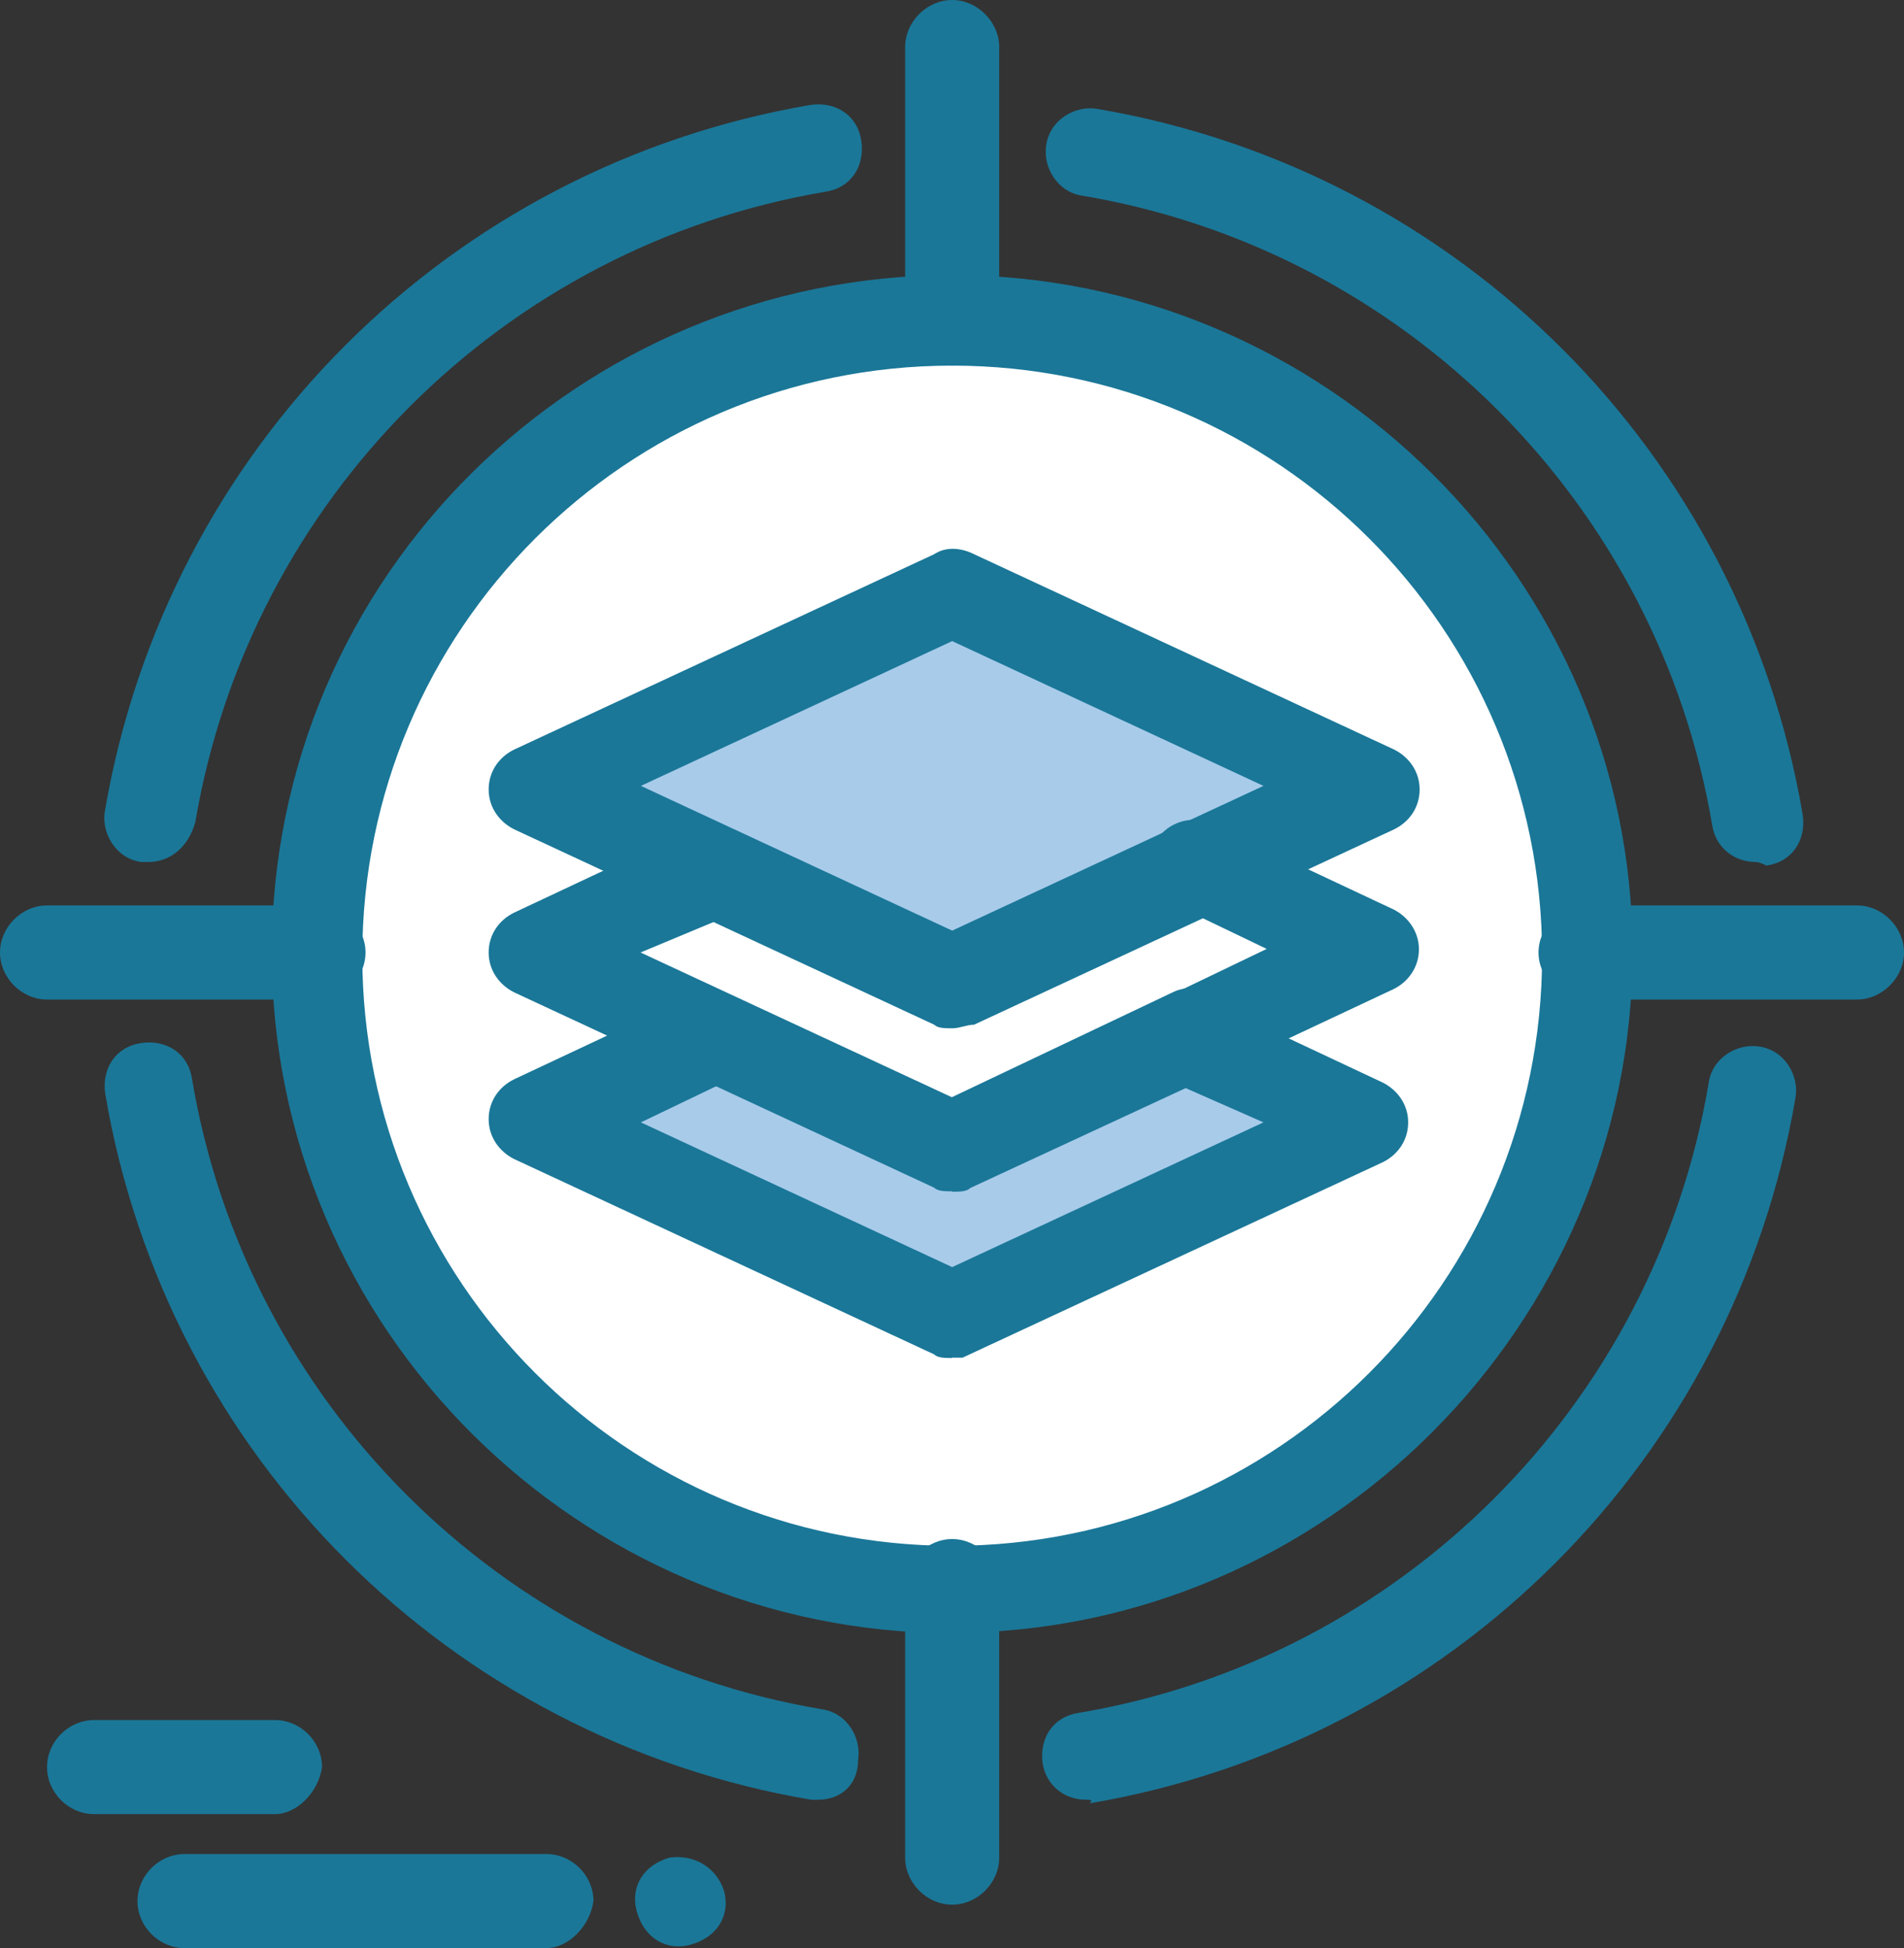
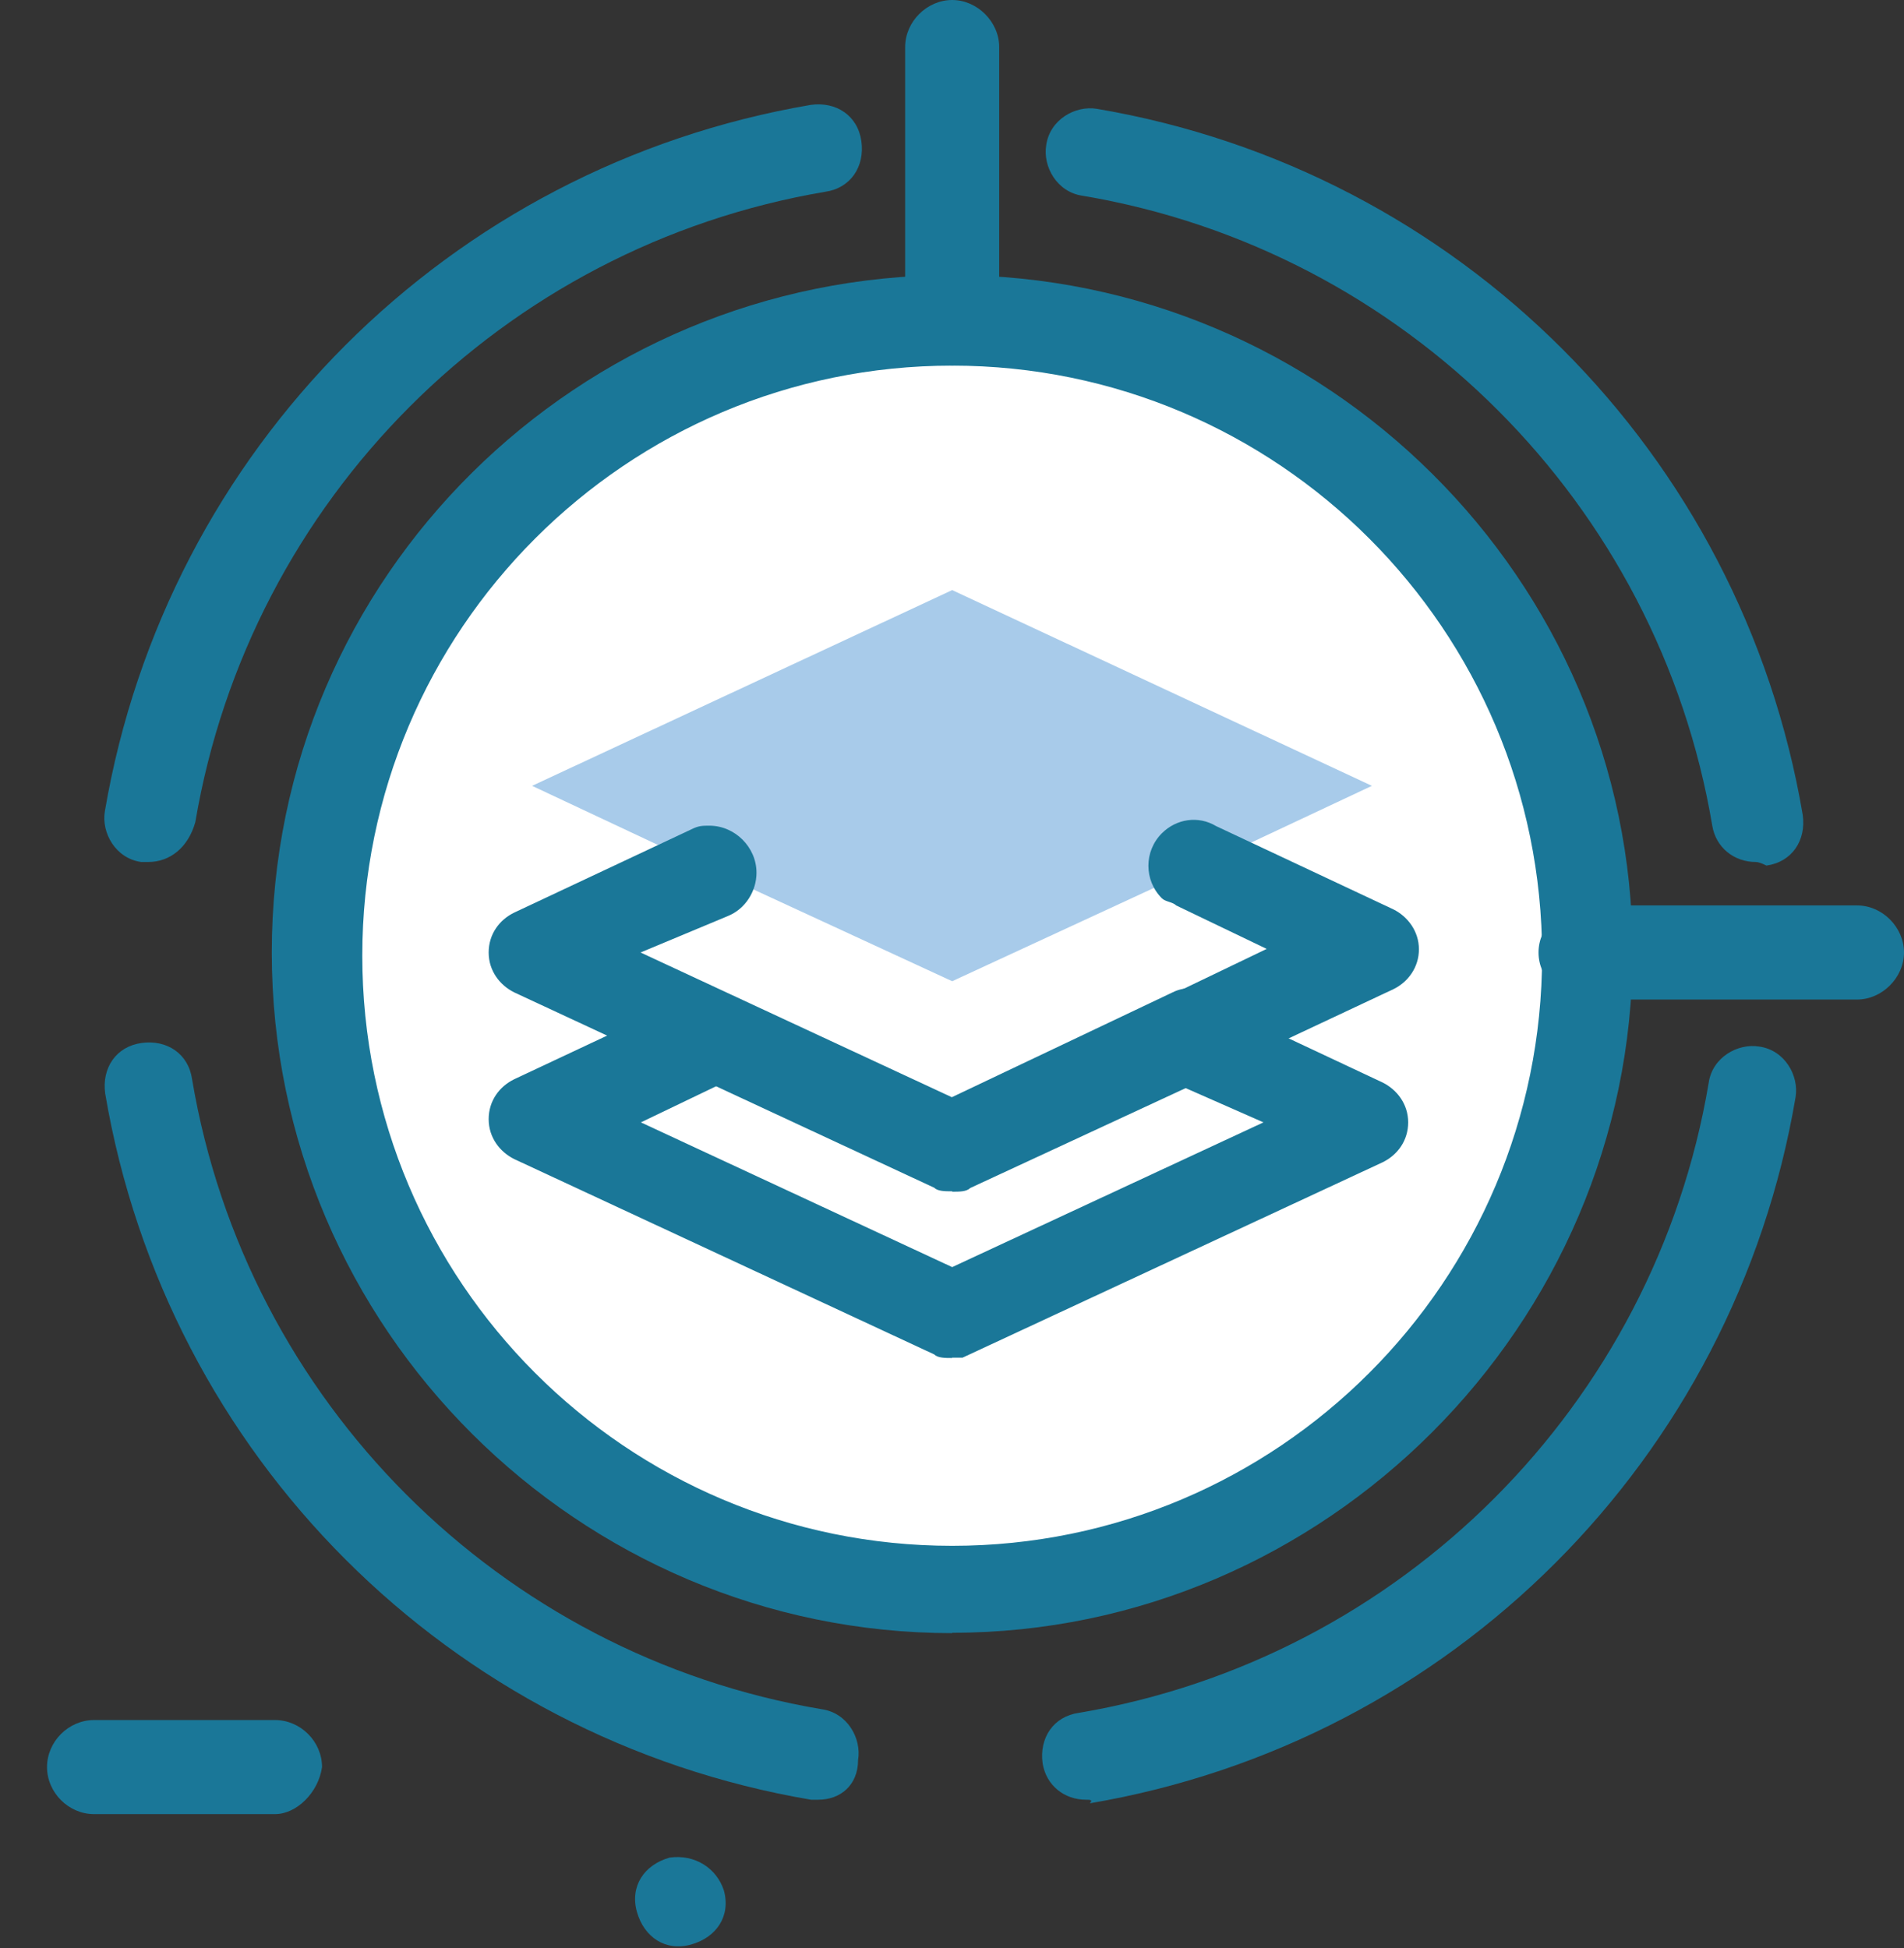
<svg xmlns="http://www.w3.org/2000/svg" width="43" height="44" viewBox="0 0 43 44" fill="none">
  <rect x="0" y="0" width="43" height="44" fill="#333333" stroke="none" />
  <g clip-path="url(#clip0_5484_4212)">
    <path d="M21.504 7.195C29.402 7.195 35.808 13.604 35.808 21.505C35.808 29.406 29.402 35.815 21.504 35.815C13.607 35.815 7.201 29.406 7.201 21.505C7.201 13.604 13.607 7.195 21.504 7.195Z" fill="white" />
-     <path d="M30.983 25.269L21.504 29.691L12.017 25.269L16.023 23.395L21.504 25.927L26.977 23.395L30.983 25.269Z" fill="#A8CBEA" />
    <path d="M30.983 21.513L26.977 23.395L21.504 25.926L16.023 23.395L12.017 21.513L16.023 19.631L21.504 22.162L26.977 19.631L30.983 21.513Z" fill="white" />
    <path d="M26.977 19.631L21.504 22.162L16.023 19.631L12.017 17.749L21.504 13.328L30.983 17.749L26.977 19.631Z" fill="#A8CBEA" />
    <path d="M16.347 42.694C16.509 43.27 16.185 43.757 15.609 43.919C15.033 44.081 14.547 43.757 14.384 43.181C14.222 42.605 14.547 42.118 15.122 41.956C15.698 41.875 16.185 42.199 16.347 42.694Z" fill="#1A7798" />
    <path d="M21.504 36.886C13.087 36.886 6.138 30.015 6.138 21.513C6.138 13.012 13.079 6.214 21.504 6.214C29.929 6.214 36.87 13.085 36.87 21.505C36.87 29.925 29.921 36.878 21.504 36.878V36.886ZM21.504 8.258C14.149 8.258 8.182 14.229 8.182 21.586C8.182 28.944 14.149 34.914 21.504 34.914C28.858 34.914 34.827 28.944 34.827 21.586C34.827 14.229 28.858 8.258 21.504 8.258Z" fill="#1A7798" />
    <path d="M24.529 40.649C24.034 40.649 23.629 40.325 23.547 39.83C23.466 39.254 23.791 38.767 24.366 38.686C31.64 37.461 37.365 31.734 38.589 24.458C38.67 23.882 39.246 23.557 39.732 23.638C40.308 23.719 40.632 24.295 40.551 24.782C39.165 32.959 32.783 39.343 24.61 40.73C24.691 40.649 24.61 40.649 24.529 40.649Z" fill="#1A7798" />
    <path d="M3.349 19.469H3.187C2.611 19.388 2.287 18.812 2.368 18.325C3.762 10.14 10.136 3.764 18.309 2.369C18.885 2.288 19.372 2.612 19.453 3.188C19.534 3.764 19.209 4.251 18.634 4.332C11.36 5.565 5.644 11.284 4.411 18.569C4.249 19.145 3.835 19.469 3.349 19.469Z" fill="#1A7798" />
    <path d="M18.479 40.649H18.317C10.144 39.262 3.762 32.878 2.376 24.701C2.295 24.125 2.619 23.638 3.195 23.557C3.77 23.476 4.257 23.801 4.338 24.377C5.562 31.653 11.287 37.38 18.56 38.605C19.136 38.686 19.46 39.262 19.379 39.749C19.379 40.325 18.974 40.649 18.479 40.649Z" fill="#1A7798" />
    <path d="M39.651 19.469C39.165 19.469 38.751 19.144 38.67 18.649C37.446 11.373 31.721 5.646 24.448 4.421C23.872 4.34 23.547 3.764 23.628 3.277C23.71 2.701 24.285 2.377 24.772 2.458C32.945 3.845 39.327 10.229 40.713 18.406C40.794 18.982 40.47 19.469 39.894 19.55C39.786 19.496 39.705 19.469 39.651 19.469Z" fill="#1A7798" />
-     <path d="M12.341 44H4.168C3.592 44 3.105 43.514 3.105 42.938C3.105 42.362 3.592 41.875 4.168 41.875H12.341C12.917 41.875 13.403 42.362 13.403 42.938C13.322 43.514 12.828 44 12.341 44Z" fill="#1A7798" />
-     <path d="M6.211 40.974H2.124C1.549 40.974 1.062 40.487 1.062 39.911C1.062 39.335 1.549 38.849 2.124 38.849H6.211C6.787 38.849 7.273 39.335 7.273 39.911C7.192 40.487 6.697 40.974 6.211 40.974Z" fill="#1A7798" />
-     <path d="M21.504 23.225C21.342 23.225 21.18 23.225 21.098 23.144L11.611 18.731C11.287 18.569 11.036 18.244 11.036 17.831C11.036 17.417 11.279 17.092 11.611 16.93L21.098 12.517C21.342 12.355 21.674 12.355 21.998 12.517L31.486 16.93C31.81 17.092 32.061 17.417 32.061 17.831C32.061 18.244 31.818 18.569 31.486 18.731L21.998 23.144C21.836 23.144 21.674 23.225 21.512 23.225H21.504ZM14.474 17.75L21.504 21.019L28.534 17.75L21.504 14.48L14.474 17.75Z" fill="#1A7798" />
+     <path d="M6.211 40.974H2.124C1.549 40.974 1.062 40.487 1.062 39.911C1.062 39.335 1.549 38.849 2.124 38.849H6.211C6.787 38.849 7.273 39.335 7.273 39.911C7.192 40.487 6.697 40.974 6.211 40.974" fill="#1A7798" />
    <path d="M21.504 26.907C21.342 26.907 21.18 26.907 21.098 26.826L11.611 22.413C11.287 22.251 11.036 21.927 11.036 21.513C11.036 21.099 11.279 20.775 11.611 20.613L15.617 18.73C15.779 18.649 15.86 18.649 16.022 18.649C16.598 18.649 17.085 19.136 17.085 19.712C17.085 20.118 16.841 20.531 16.428 20.694L14.466 21.513L21.496 24.782L26.483 22.413C26.969 22.17 27.626 22.413 27.869 22.908C28.112 23.395 27.869 24.052 27.383 24.295L21.909 26.834C21.828 26.916 21.666 26.916 21.504 26.916V26.907Z" fill="#1A7798" />
    <path d="M26.977 24.377C26.572 24.377 26.24 24.134 26.077 23.801C25.834 23.306 26.077 22.657 26.564 22.414L28.607 21.432L26.564 20.451C26.483 20.37 26.321 20.37 26.24 20.289C25.834 19.883 25.834 19.226 26.24 18.82C26.564 18.496 27.059 18.415 27.464 18.658L31.47 20.54C31.794 20.702 32.045 21.035 32.045 21.441C32.045 21.846 31.802 22.179 31.47 22.341L27.464 24.223C27.221 24.385 27.14 24.385 26.977 24.385V24.377Z" fill="#1A7798" />
    <path d="M21.504 30.672C21.342 30.672 21.18 30.672 21.098 30.591L11.611 26.178C11.287 26.015 11.036 25.691 11.036 25.277C11.036 24.864 11.279 24.539 11.611 24.377L15.617 22.495C16.104 22.252 16.76 22.495 17.004 22.982C17.247 23.477 17.004 24.125 16.517 24.369L14.474 25.35L21.504 28.619L28.534 25.35L26.491 24.45C26.166 24.288 25.834 23.955 25.834 23.549C25.834 22.974 26.328 22.487 26.815 22.487C26.977 22.487 27.139 22.487 27.22 22.568L31.226 24.45C31.55 24.612 31.802 24.937 31.802 25.35C31.802 25.764 31.559 26.088 31.226 26.251L21.739 30.664C21.82 30.664 21.658 30.664 21.496 30.664L21.504 30.672Z" fill="#1A7798" />
    <path d="M41.938 22.576H35.808C35.232 22.576 34.746 22.081 34.746 21.513C34.746 20.945 35.232 20.45 35.808 20.45H41.938C42.514 20.45 43 20.945 43 21.513C43 22.081 42.506 22.576 41.938 22.576Z" fill="#1A7798" />
-     <path d="M7.192 22.576H1.062C0.487 22.576 0 22.081 0 21.513C0 20.945 0.487 20.45 1.062 20.45H7.192C7.768 20.45 8.255 20.945 8.255 21.513C8.255 22.081 7.768 22.576 7.192 22.576Z" fill="#1A7798" />
-     <path d="M21.504 43.019C20.928 43.019 20.442 42.524 20.442 41.956V35.823C20.442 35.248 20.936 34.761 21.504 34.761C22.072 34.761 22.566 35.248 22.566 35.823V41.956C22.566 42.532 22.072 43.019 21.504 43.019Z" fill="#1A7798" />
    <path d="M21.504 8.258C20.928 8.258 20.442 7.771 20.442 7.195V1.063C20.442 0.487 20.936 0 21.504 0C22.072 0 22.566 0.495 22.566 1.063V7.195C22.566 7.771 22.072 8.258 21.504 8.258Z" fill="#1A7798" />
  </g>
  <defs>
    <clipPath id="clip0_5484_4212">
      <rect width="43" height="44" fill="white" />
    </clipPath>
  </defs>
</svg>